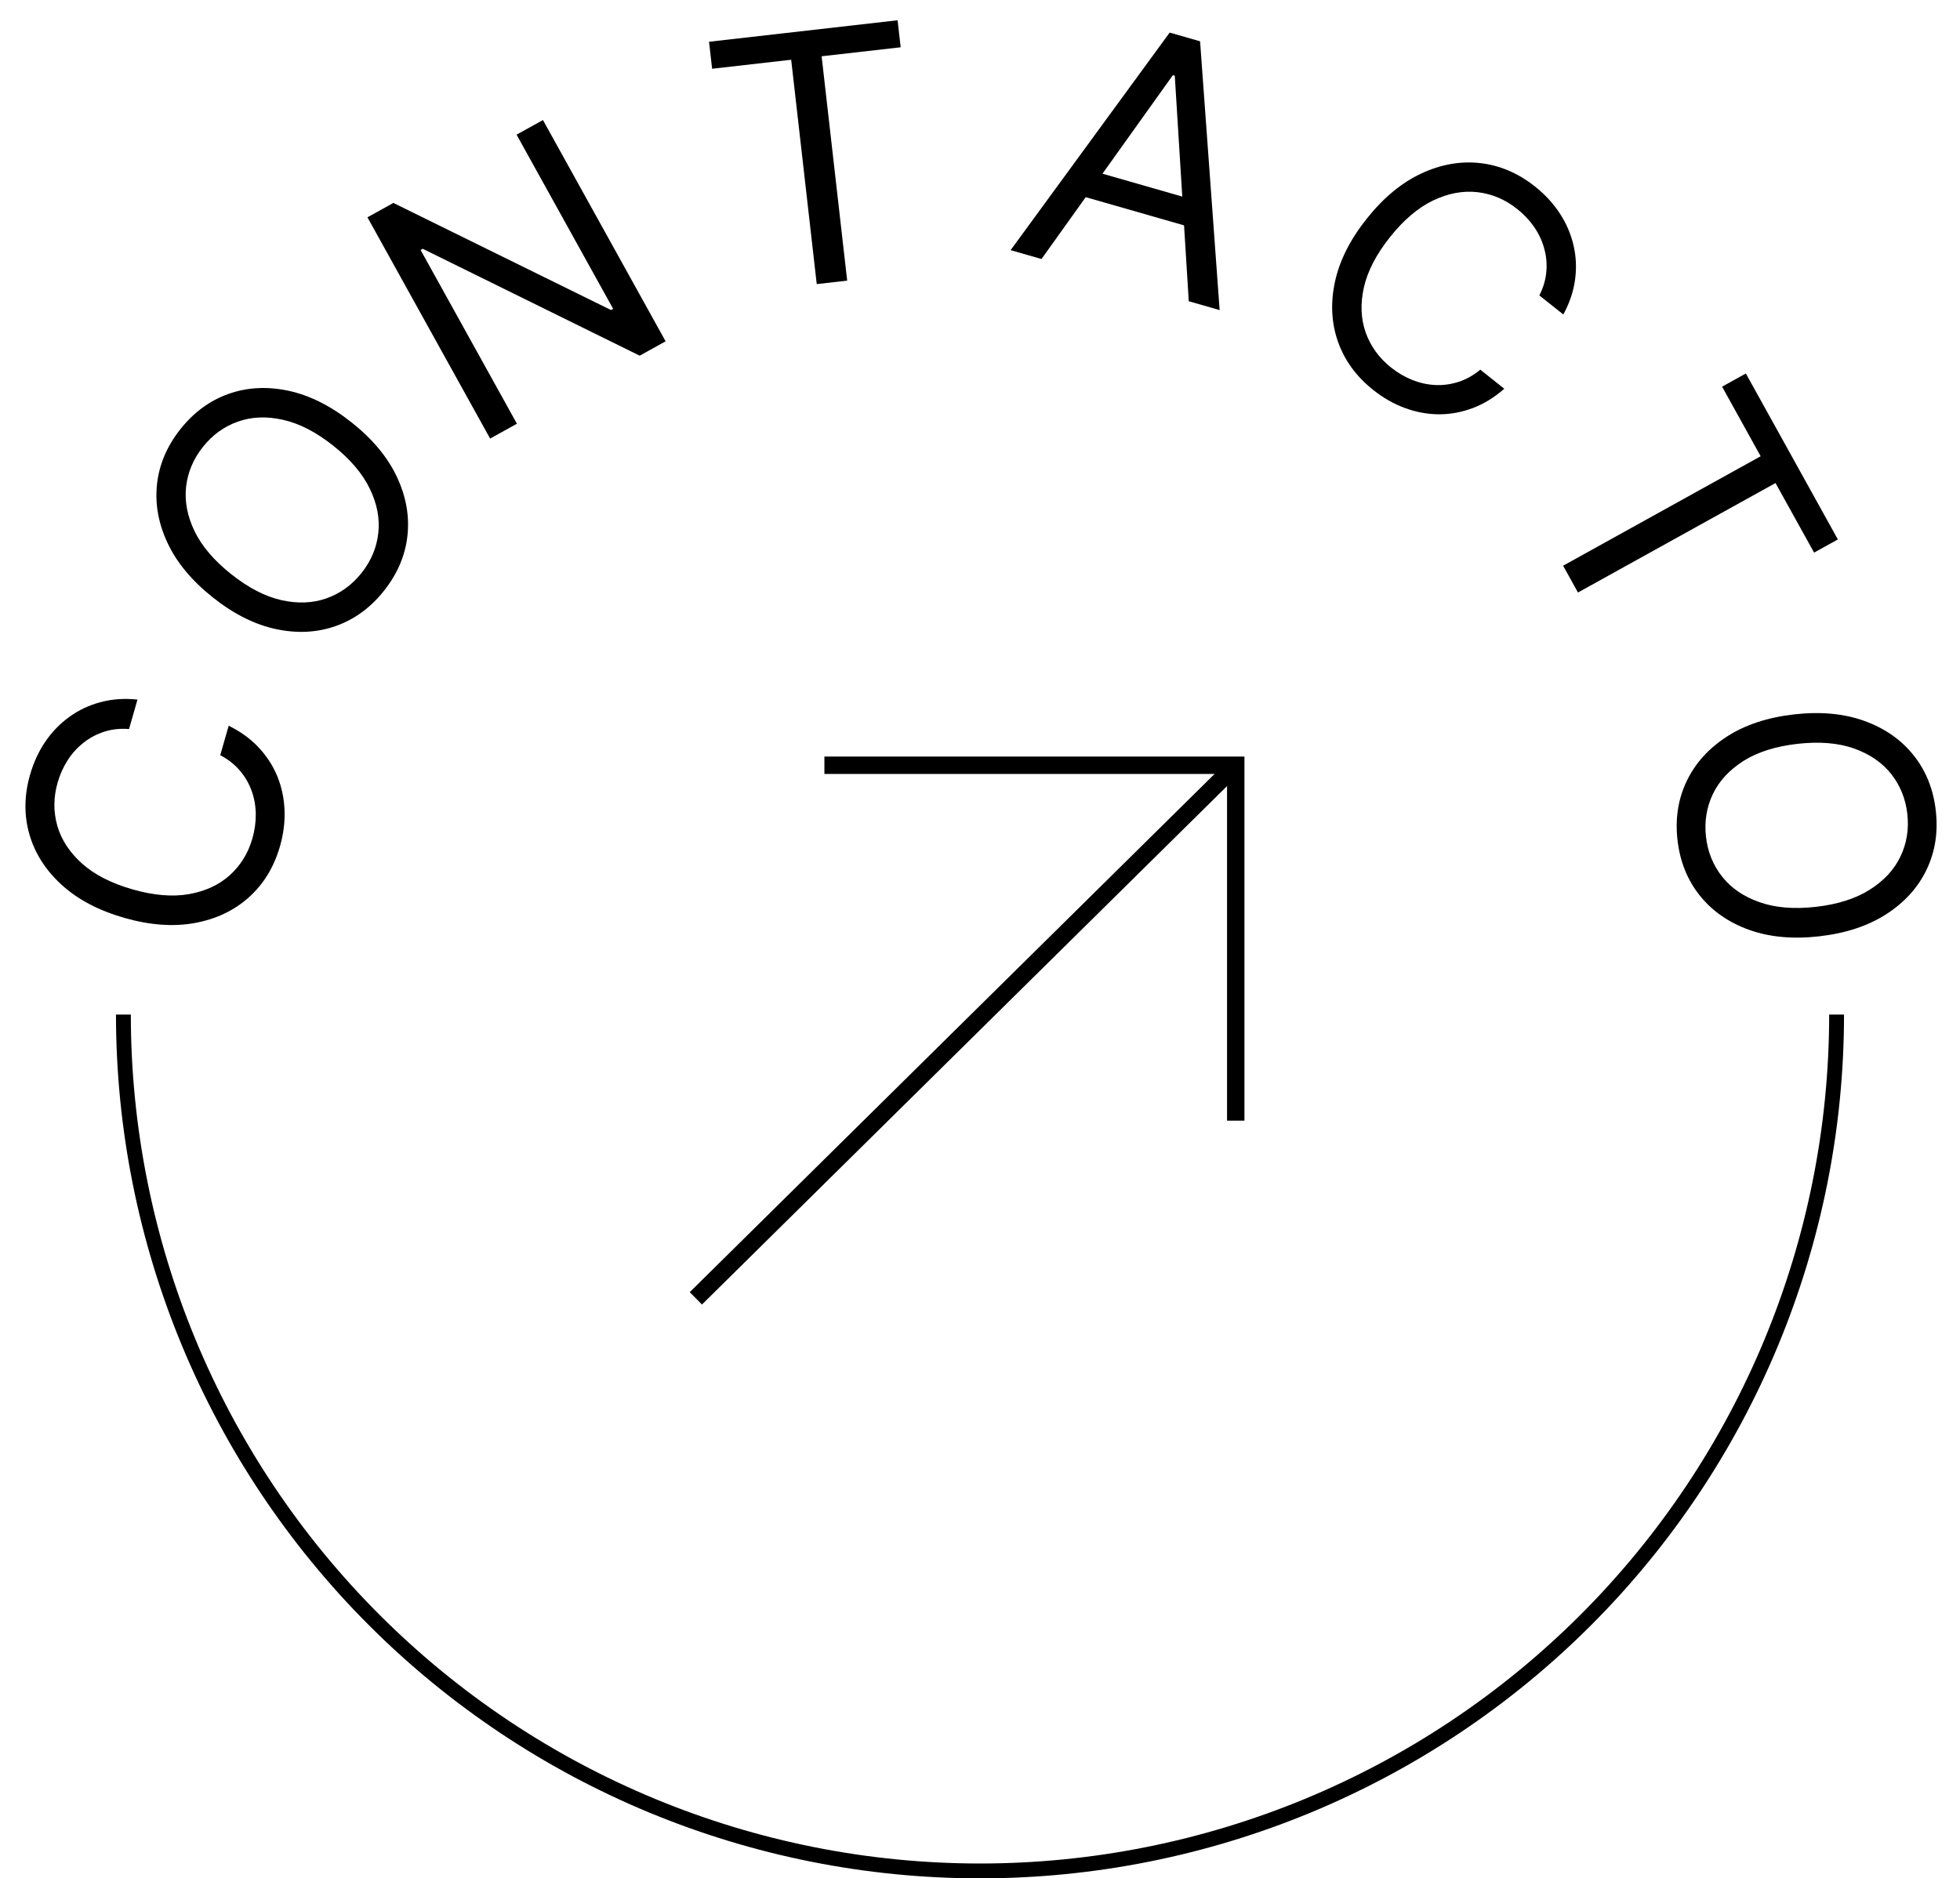
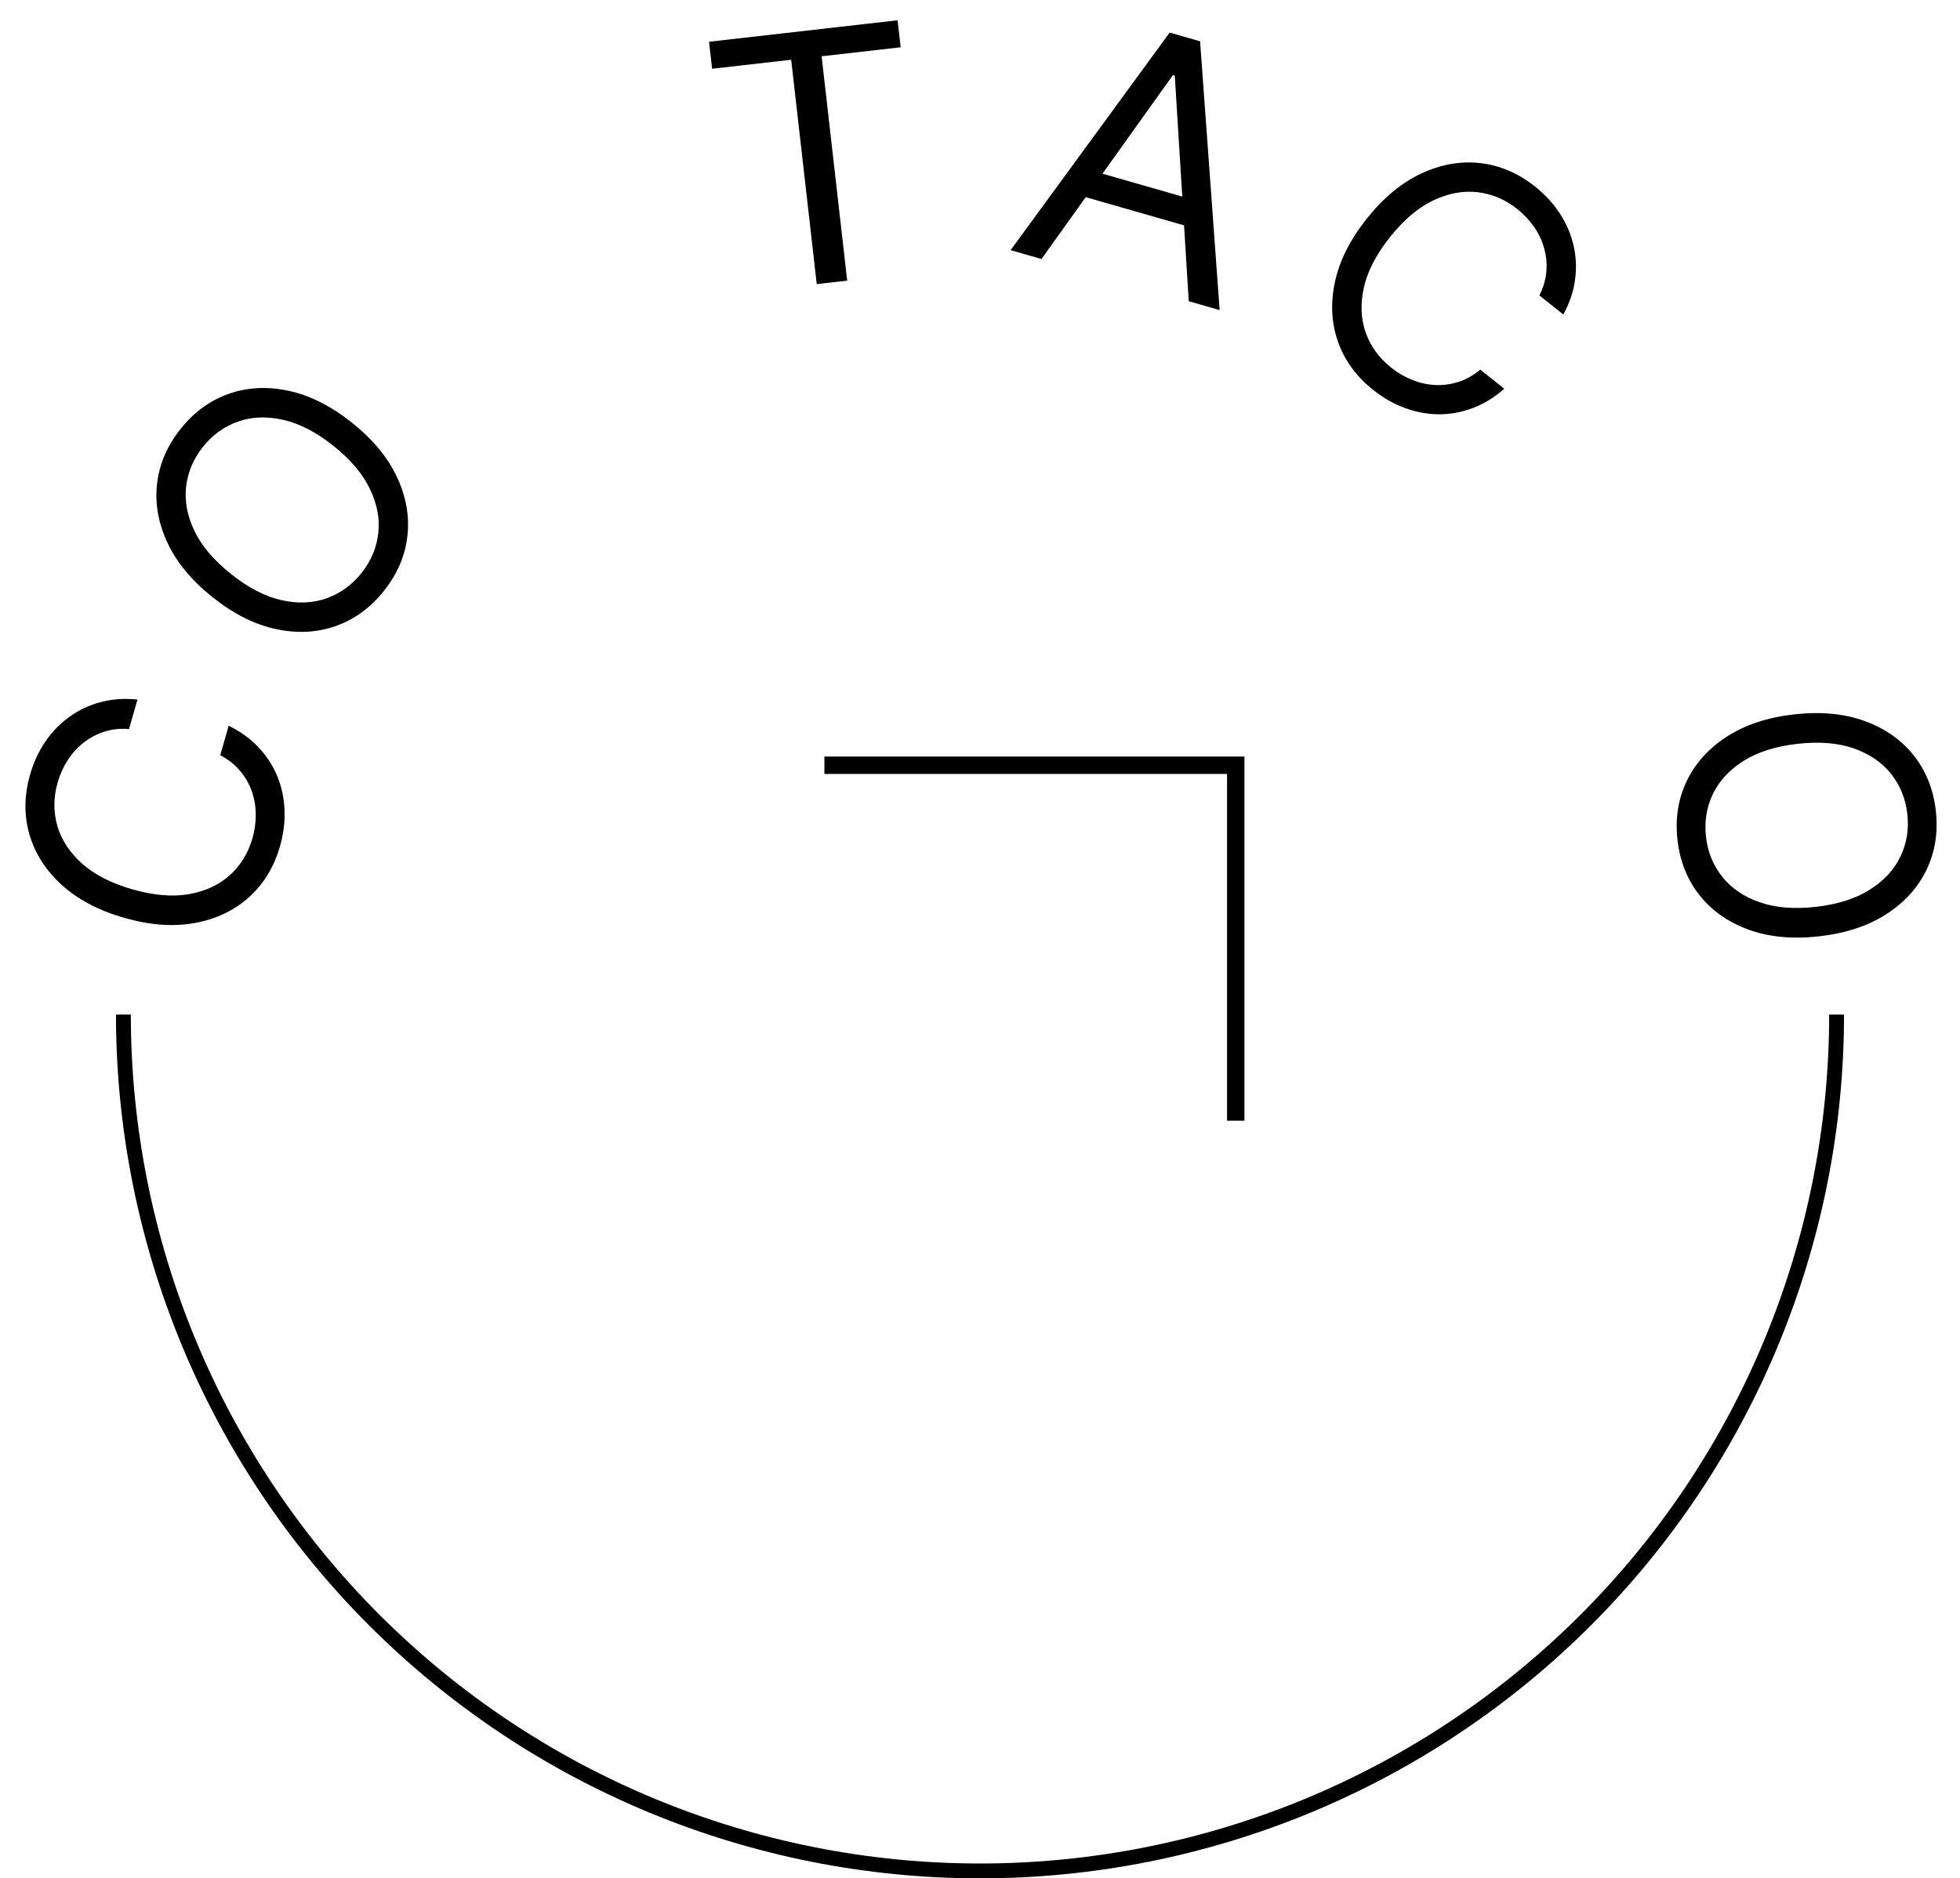
<svg xmlns="http://www.w3.org/2000/svg" width="169" height="162" viewBox="0 0 169 162" fill="none">
  <g clip-path="url(#clip0_582_180)">
-     <path d="M60 111.976L106.552 66" stroke="black" stroke-width="1.5" />
    <path d="M71.084 66H106.552V96.651" stroke="black" stroke-width="1.5" />
    <path d="M159 87.5C159 107.259 151.151 126.208 137.179 140.179C123.208 154.151 104.259 162 84.5 162C64.741 162 45.792 154.151 31.821 140.179C17.849 126.208 10 107.259 10 87.5H11.281C11.281 106.919 18.995 125.542 32.727 139.273C46.458 153.005 65.081 160.719 84.5 160.719C103.919 160.719 122.542 153.005 136.273 139.273C150.005 125.542 157.719 106.919 157.719 87.5H159Z" fill="black" />
    <path d="M11.854 60.336L11.126 62.876C10.352 62.817 9.635 62.895 8.974 63.112C8.316 63.322 7.722 63.64 7.194 64.065C6.661 64.481 6.207 64.982 5.832 65.569C5.456 66.156 5.169 66.798 4.969 67.494C4.605 68.764 4.596 70.007 4.942 71.221C5.29 72.43 6.002 73.516 7.077 74.482C8.154 75.441 9.601 76.181 11.417 76.702C13.233 77.223 14.852 77.362 16.273 77.119C17.697 76.87 18.876 76.325 19.812 75.485C20.749 74.638 21.4 73.58 21.764 72.31C21.964 71.614 22.06 70.917 22.053 70.221C22.046 69.524 21.93 68.859 21.705 68.226C21.475 67.584 21.137 66.999 20.69 66.472C20.238 65.936 19.671 65.489 18.991 65.131L19.719 62.591C20.736 63.09 21.595 63.713 22.297 64.461C22.999 65.209 23.539 66.044 23.917 66.965C24.289 67.884 24.494 68.856 24.534 69.879C24.575 70.896 24.443 71.933 24.14 72.991C23.627 74.78 22.734 76.246 21.461 77.388C20.187 78.53 18.631 79.269 16.79 79.606C14.95 79.943 12.924 79.794 10.712 79.16C8.5 78.525 6.703 77.578 5.321 76.317C3.939 75.056 3.01 73.604 2.536 71.961C2.061 70.318 2.08 68.602 2.593 66.813C2.897 65.755 3.335 64.805 3.909 63.965C4.484 63.118 5.177 62.404 5.986 61.823C6.788 61.241 7.685 60.818 8.677 60.556C9.661 60.291 10.72 60.218 11.854 60.336Z" fill="black" />
    <path d="M30.33 36.443C32.131 37.875 33.429 39.438 34.223 41.132C35.018 42.826 35.32 44.523 35.129 46.222C34.939 47.922 34.264 49.5 33.106 50.957C31.948 52.413 30.562 53.425 28.948 53.993C27.335 54.561 25.614 54.648 23.785 54.255C21.956 53.862 20.141 52.95 18.34 51.517C16.539 50.084 15.241 48.521 14.447 46.828C13.652 45.134 13.35 43.437 13.541 41.737C13.731 40.038 14.406 38.459 15.564 37.003C16.722 35.547 18.108 34.535 19.722 33.967C21.335 33.399 23.056 33.311 24.885 33.705C26.714 34.098 28.529 35.01 30.33 36.443ZM28.739 38.444C27.26 37.268 25.816 36.523 24.405 36.208C22.999 35.888 21.7 35.94 20.51 36.364C19.325 36.782 18.321 37.508 17.498 38.542C16.676 39.576 16.192 40.72 16.047 41.975C15.906 43.224 16.148 44.501 16.771 45.805C17.4 47.103 18.453 48.34 19.931 49.516C21.41 50.692 22.852 51.44 24.259 51.76C25.669 52.074 26.967 52.023 28.153 51.604C29.343 51.181 30.349 50.452 31.172 49.418C31.994 48.384 32.476 47.243 32.616 45.993C32.761 44.738 32.52 43.462 31.892 42.164C31.268 40.86 30.217 39.62 28.739 38.444Z" fill="black" />
-     <path d="M46.815 10.354L57.392 29.437L55.156 30.676L36.453 21.458L36.266 21.561L44.571 36.544L42.261 37.825L31.683 18.742L33.919 17.502L52.681 26.738L52.867 26.634L44.541 11.614L46.815 10.354Z" fill="black" />
    <path d="M61.402 5.93L61.136 3.601L77.395 1.748L77.66 4.077L70.844 4.854L73.048 24.203L70.423 24.502L68.219 5.153L61.402 5.93Z" fill="black" />
    <path d="M89.802 22.339L87.139 21.575L100.854 2.811L103.476 3.562L105.163 26.744L102.5 25.98L101.295 6.528L101.132 6.481L89.802 22.339ZM93.134 14.428L103.866 17.506L103.22 19.759L92.488 16.681L93.134 14.428Z" fill="black" />
    <path d="M134.798 27.123L132.73 25.479C133.081 24.787 133.282 24.094 133.335 23.401C133.393 22.712 133.326 22.042 133.136 21.391C132.956 20.74 132.666 20.128 132.267 19.557C131.869 18.986 131.386 18.475 130.819 18.024C129.785 17.201 128.641 16.718 127.386 16.573C126.137 16.432 124.86 16.673 123.556 17.297C122.258 17.925 121.021 18.978 119.845 20.457C118.669 21.935 117.921 23.378 117.601 24.784C117.286 26.195 117.338 27.493 117.756 28.678C118.18 29.869 118.909 30.875 119.943 31.697C120.51 32.148 121.116 32.504 121.762 32.764C122.409 33.023 123.067 33.171 123.739 33.206C124.42 33.239 125.089 33.15 125.748 32.939C126.416 32.726 127.046 32.374 127.637 31.882L129.704 33.527C128.854 34.276 127.95 34.831 126.99 35.193C126.031 35.555 125.053 35.735 124.057 35.732C123.065 35.724 122.089 35.542 121.129 35.186C120.174 34.835 119.266 34.317 118.404 33.631C116.948 32.473 115.936 31.087 115.368 29.474C114.8 27.86 114.712 26.139 115.105 24.31C115.498 22.481 116.411 20.666 117.844 18.865C119.276 17.064 120.839 15.767 122.533 14.972C124.227 14.178 125.924 13.876 127.623 14.066C129.323 14.257 130.901 14.931 132.358 16.089C133.219 16.775 133.928 17.543 134.485 18.395C135.048 19.25 135.443 20.163 135.669 21.133C135.9 22.097 135.948 23.088 135.811 24.104C135.678 25.115 135.34 26.122 134.798 27.123Z" fill="black" />
-     <path d="M148.486 33.348L150.536 32.212L158.469 46.524L156.419 47.66L153.093 41.66L136.06 51.101L134.779 48.79L151.812 39.349L148.486 33.348Z" fill="black" />
    <path d="M156.868 80.752C154.582 81.012 152.559 80.824 150.799 80.189C149.04 79.553 147.627 78.566 146.559 77.23C145.492 75.893 144.853 74.3 144.642 72.451C144.432 70.603 144.696 68.907 145.435 67.365C146.175 65.822 147.33 64.543 148.901 63.528C150.472 62.512 152.401 61.874 154.688 61.614C156.974 61.353 158.997 61.541 160.756 62.177C162.516 62.813 163.929 63.799 164.996 65.136C166.063 66.472 166.702 68.065 166.913 69.914C167.124 71.763 166.859 73.459 166.12 75.001C165.381 76.543 164.226 77.822 162.654 78.838C161.083 79.853 159.154 80.491 156.868 80.752ZM156.579 78.211C158.456 77.997 160.004 77.503 161.224 76.728C162.444 75.96 163.326 75.005 163.868 73.864C164.41 72.73 164.607 71.506 164.457 70.194C164.308 68.881 163.841 67.73 163.056 66.74C162.272 65.757 161.199 65.025 159.836 64.544C158.474 64.07 156.854 63.941 154.977 64.154C153.1 64.368 151.551 64.859 150.33 65.627C149.111 66.403 148.229 67.357 147.687 68.491C147.145 69.632 146.949 70.859 147.098 72.172C147.248 73.484 147.714 74.632 148.498 75.615C149.283 76.605 150.356 77.337 151.719 77.811C153.081 78.291 154.701 78.425 156.579 78.211Z" fill="black" />
  </g>
  <defs>
    <clipPath id="clip0_582_180">
      <rect width="169" height="162" fill="white" />
    </clipPath>
  </defs>
</svg>